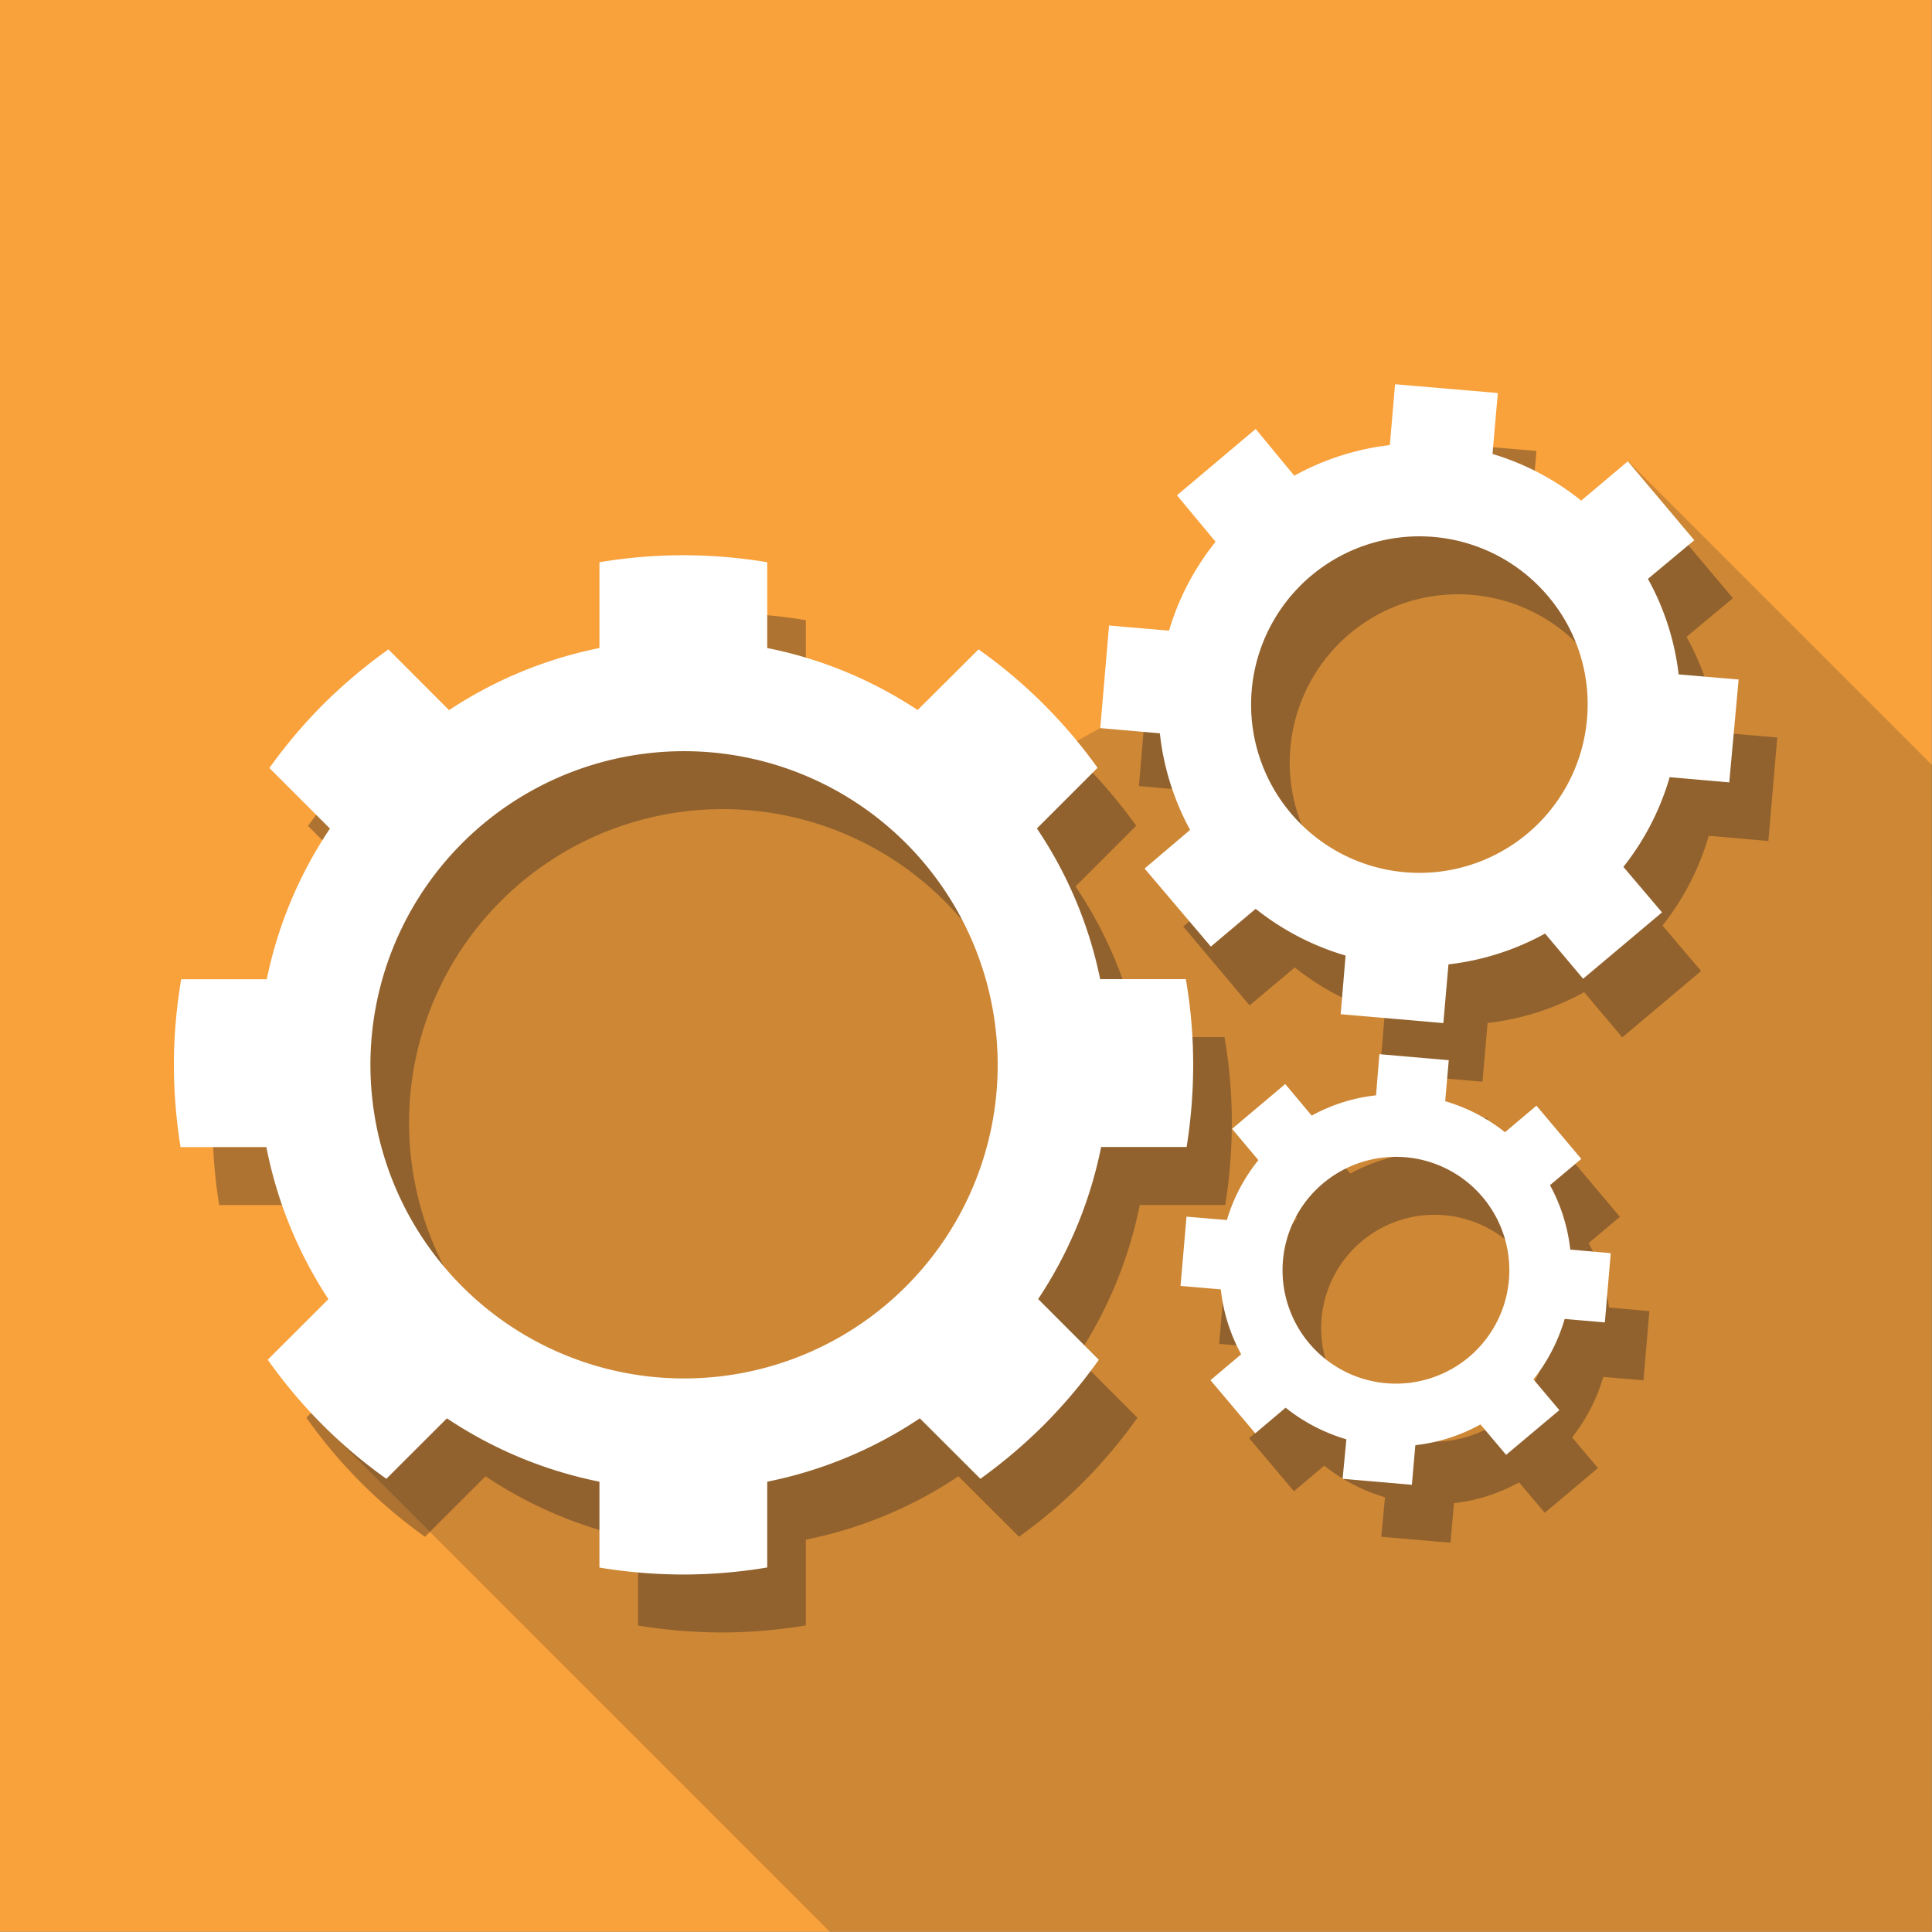
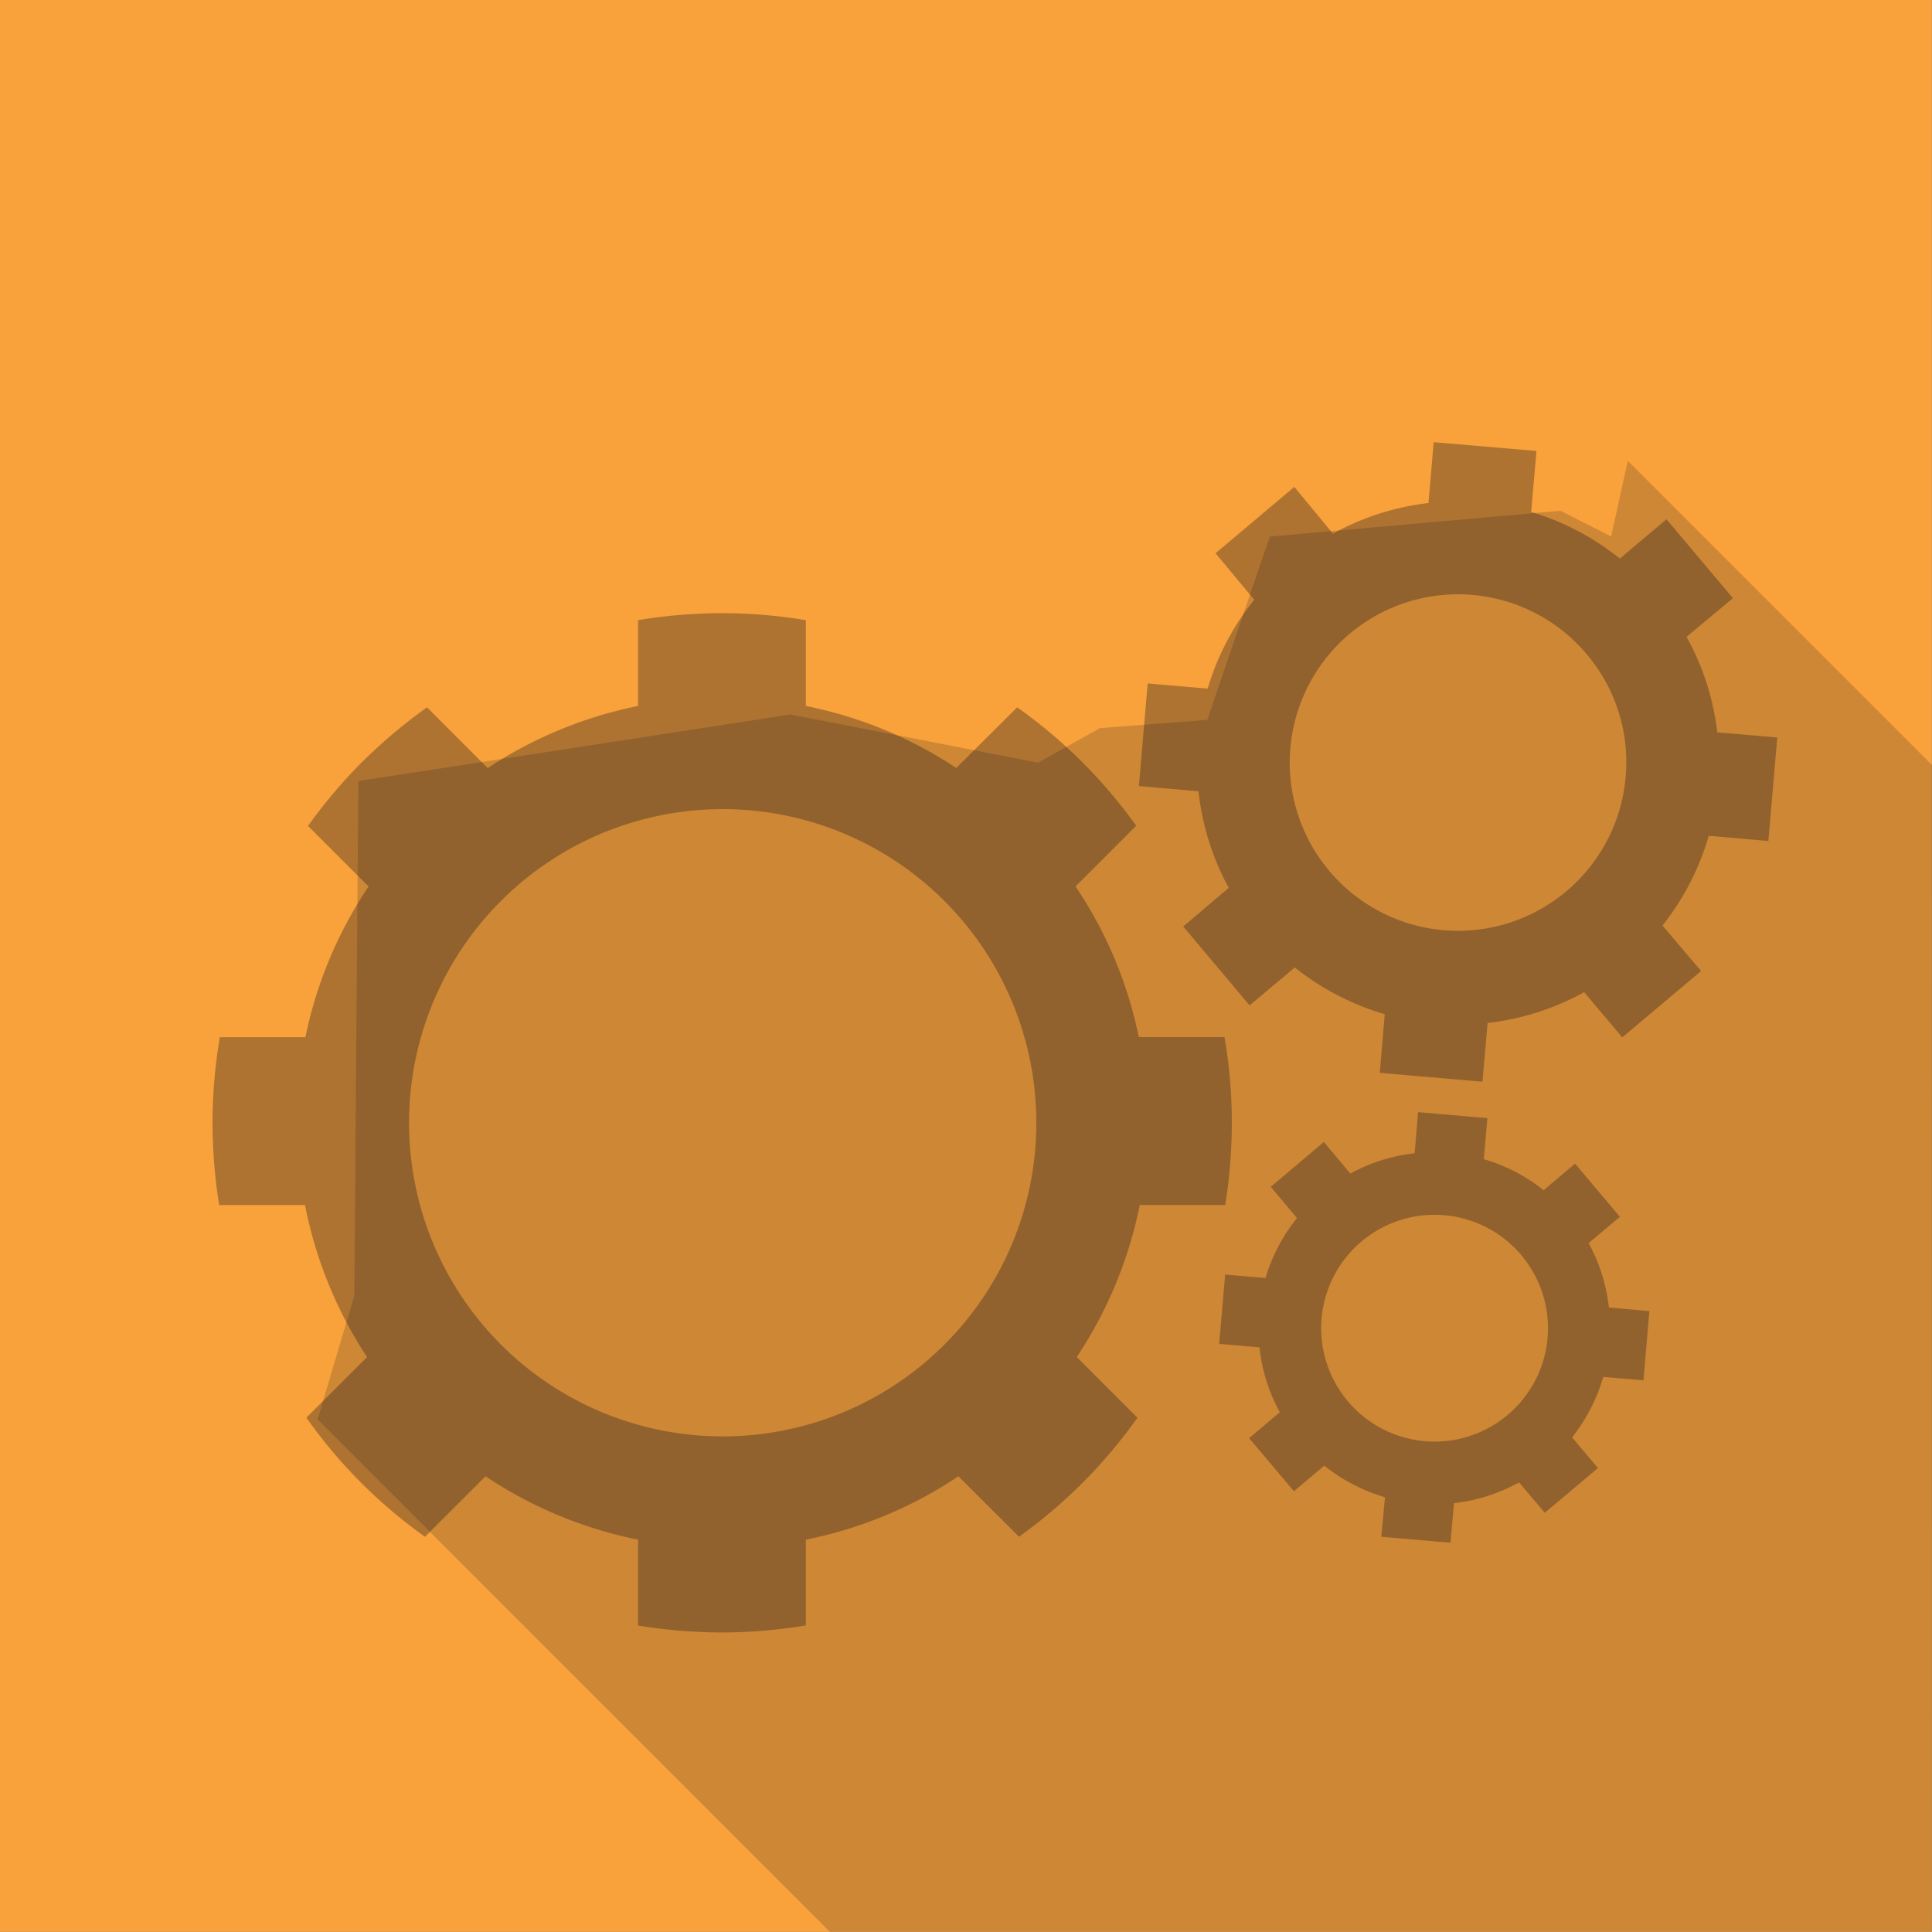
<svg xmlns="http://www.w3.org/2000/svg" viewBox="0 0 200.02 200">
  <rect x="0" y="0" width="200.02" height="200" fill="#808080" stroke="none" />
  <title>Asset 14</title>
  <g style="isolation:isolate">
    <g id="Layer_2" data-name="Layer 2">
      <g id="Layer_1-2" data-name="Layer 1">
        <rect width="200" height="200" fill="#f9a13b" />
        <polygon points="168.53 47.72 200.02 79.21 200 200 85.92 200 32.88 146.96 36.68 134.16 37.1 80.86 81.82 73.97 107.46 78.96 113.9 75.38 124.99 74.53 131.46 55.55 161.56 52.88 166.8 55.55 168.53 47.72" fill="#231f20" opacity="0.2" style="mix-blend-mode:multiply" />
        <path d="M177.79,75.82a26.8,26.8,0,0,0-3.18-9.89l4.8-4-6.88-8.17-4.83,4.07A26.84,26.84,0,0,0,158.52,53l.55-6.31-10.64-.91-.54,6.3A26.76,26.76,0,0,0,138,55.25L134,50.41l-8.15,6.87,4,4.81a26.82,26.82,0,0,0-4.82,9.2l-6.21-.53-.91,10.62,6.17.54a27,27,0,0,0,3.13,10l-4.71,4,6.87,8.17,4.68-3.93a27.21,27.21,0,0,0,9.31,4.84l-.51,6.07,10.63.92.53-6.08a27,27,0,0,0,10-3.19l3.94,4.68,8.17-6.87-4-4.71a27.09,27.09,0,0,0,4.79-9.29l6.17.54L184,76.35Zm-9.49,4.65a17.42,17.42,0,1,1-4-12.71A17.28,17.28,0,0,1,168.3,80.47Zm-3.83,48.23,3.24-2.72-4.64-5.51-3.26,2.75a18,18,0,0,0-6.19-3.21l.37-4.25-7.18-.62-.35,4.26a17.86,17.86,0,0,0-6.66,2.1l-2.74-3.27-5.5,4.64,2.72,3.24a18,18,0,0,0-3.26,6.2l-4.18-.35-.62,7.17,4.17.36a18,18,0,0,0,2.11,6.72l-3.18,2.68,4.64,5.5,3.14-2.65a18.33,18.33,0,0,0,6.29,3.27L143,159.1l7.17.62.36-4.1a18,18,0,0,0,6.74-2.15l2.66,3.15,5.51-4.63-2.68-3.18a18.37,18.37,0,0,0,3.23-6.26l4.16.36.61-7.17-4.19-.37A18,18,0,0,0,164.47,128.7Zm-8.4,17.8a11.74,11.74,0,1,1,4.15-8A11.73,11.73,0,0,1,156.07,146.5Zm-29.22-21.75a54.1,54.1,0,0,0,.68-8.51,51.79,51.79,0,0,0-.76-8.87H117.9a43.49,43.49,0,0,0-6.55-15.6l6.28-6.28a52.22,52.22,0,0,0-12.32-12.26L99,79.51a43.55,43.55,0,0,0-15.57-6.42V64.21a52.38,52.38,0,0,0-17.37,0v8.88a43.9,43.9,0,0,0-15.57,6.43l-6.28-6.29a55,55,0,0,0-6.77,5.71,53.44,53.44,0,0,0-5.55,6.57l6.27,6.27a43.65,43.65,0,0,0-6.54,15.6H22.76a53.89,53.89,0,0,0-.76,8.87,55.31,55.31,0,0,0,.69,8.51h8.89A43.87,43.87,0,0,0,38,140.5l-6.28,6.27A51.53,51.53,0,0,0,44,159.1l6.27-6.26a43.91,43.91,0,0,0,15.79,6.56v8.89a53.76,53.76,0,0,0,8.67.72,52.92,52.92,0,0,0,8.7-.73V159.4a43.89,43.89,0,0,0,15.8-6.56l6.27,6.26a54.14,54.14,0,0,0,6.55-5.55,53.54,53.54,0,0,0,5.71-6.77l-6.28-6.29A44.11,44.11,0,0,0,118,124.75Zm-29.1,14.48a32.47,32.47,0,1,1,9.54-23A32.41,32.41,0,0,1,97.75,139.23Z" fill="#231f20" opacity="0.35" style="mix-blend-mode:multiply" />
-         <path d="M173.79,69.82a26.8,26.8,0,0,0-3.18-9.89l4.8-4-6.88-8.17-4.83,4.07A26.84,26.84,0,0,0,154.52,47l.55-6.31-10.64-.91-.54,6.3A26.76,26.76,0,0,0,134,49.25L130,44.41l-8.15,6.87,4,4.81a26.82,26.82,0,0,0-4.82,9.2l-6.21-.53-.91,10.62,6.17.54a27,27,0,0,0,3.13,10l-4.71,4L125.36,98,130,94.09a27.21,27.21,0,0,0,9.31,4.84l-.51,6.07,10.63.92.53-6.08a27,27,0,0,0,10-3.19l3.94,4.68,8.17-6.87-4-4.71a27.09,27.09,0,0,0,4.79-9.29l6.17.54L180,70.35Zm-9.49,4.65a17.42,17.42,0,1,1-4-12.71A17.28,17.28,0,0,1,164.3,74.47Zm-3.83,48.23,3.24-2.72-4.64-5.51-3.26,2.75a18,18,0,0,0-6.19-3.21l.37-4.25-7.18-.62-.35,4.26a17.86,17.86,0,0,0-6.66,2.1l-2.74-3.27-5.5,4.64,2.72,3.24a18,18,0,0,0-3.26,6.2l-4.18-.35-.62,7.17,4.17.36a18,18,0,0,0,2.11,6.72l-3.18,2.68,4.64,5.5,3.14-2.65a18.33,18.33,0,0,0,6.29,3.27L139,153.1l7.17.62.36-4.1a18,18,0,0,0,6.74-2.15l2.66,3.15,5.51-4.63-2.68-3.18a18.37,18.37,0,0,0,3.23-6.26l4.16.36.61-7.17-4.19-.37A18,18,0,0,0,160.47,122.7Zm-8.4,17.8a11.74,11.74,0,1,1,4.15-8A11.73,11.73,0,0,1,152.07,140.5Zm-29.22-21.75a54.1,54.1,0,0,0,.68-8.51,51.79,51.79,0,0,0-.76-8.87H113.9a43.49,43.49,0,0,0-6.55-15.6l6.28-6.28a52.22,52.22,0,0,0-12.32-12.26L95,73.51a43.55,43.55,0,0,0-15.57-6.42V58.21a52.38,52.38,0,0,0-17.37,0v8.88a43.9,43.9,0,0,0-15.57,6.43l-6.28-6.29a55,55,0,0,0-6.77,5.71,53.44,53.44,0,0,0-5.55,6.57l6.27,6.27a43.65,43.65,0,0,0-6.54,15.6H18.76a53.89,53.89,0,0,0-.76,8.87,55.31,55.31,0,0,0,.69,8.51h8.89A43.87,43.87,0,0,0,34,134.5l-6.28,6.27A51.53,51.53,0,0,0,40,153.1l6.27-6.26a43.91,43.91,0,0,0,15.79,6.56v8.89a53.76,53.76,0,0,0,8.67.72,52.92,52.92,0,0,0,8.7-.73V153.4a43.89,43.89,0,0,0,15.8-6.56l6.27,6.26a54.14,54.14,0,0,0,6.55-5.55,53.54,53.54,0,0,0,5.71-6.77l-6.28-6.29A44.11,44.11,0,0,0,114,118.75Zm-29.1,14.48a32.47,32.47,0,1,1,9.54-23A32.41,32.41,0,0,1,93.75,133.23Z" fill="#fff" />
      </g>
    </g>
  </g>
</svg>